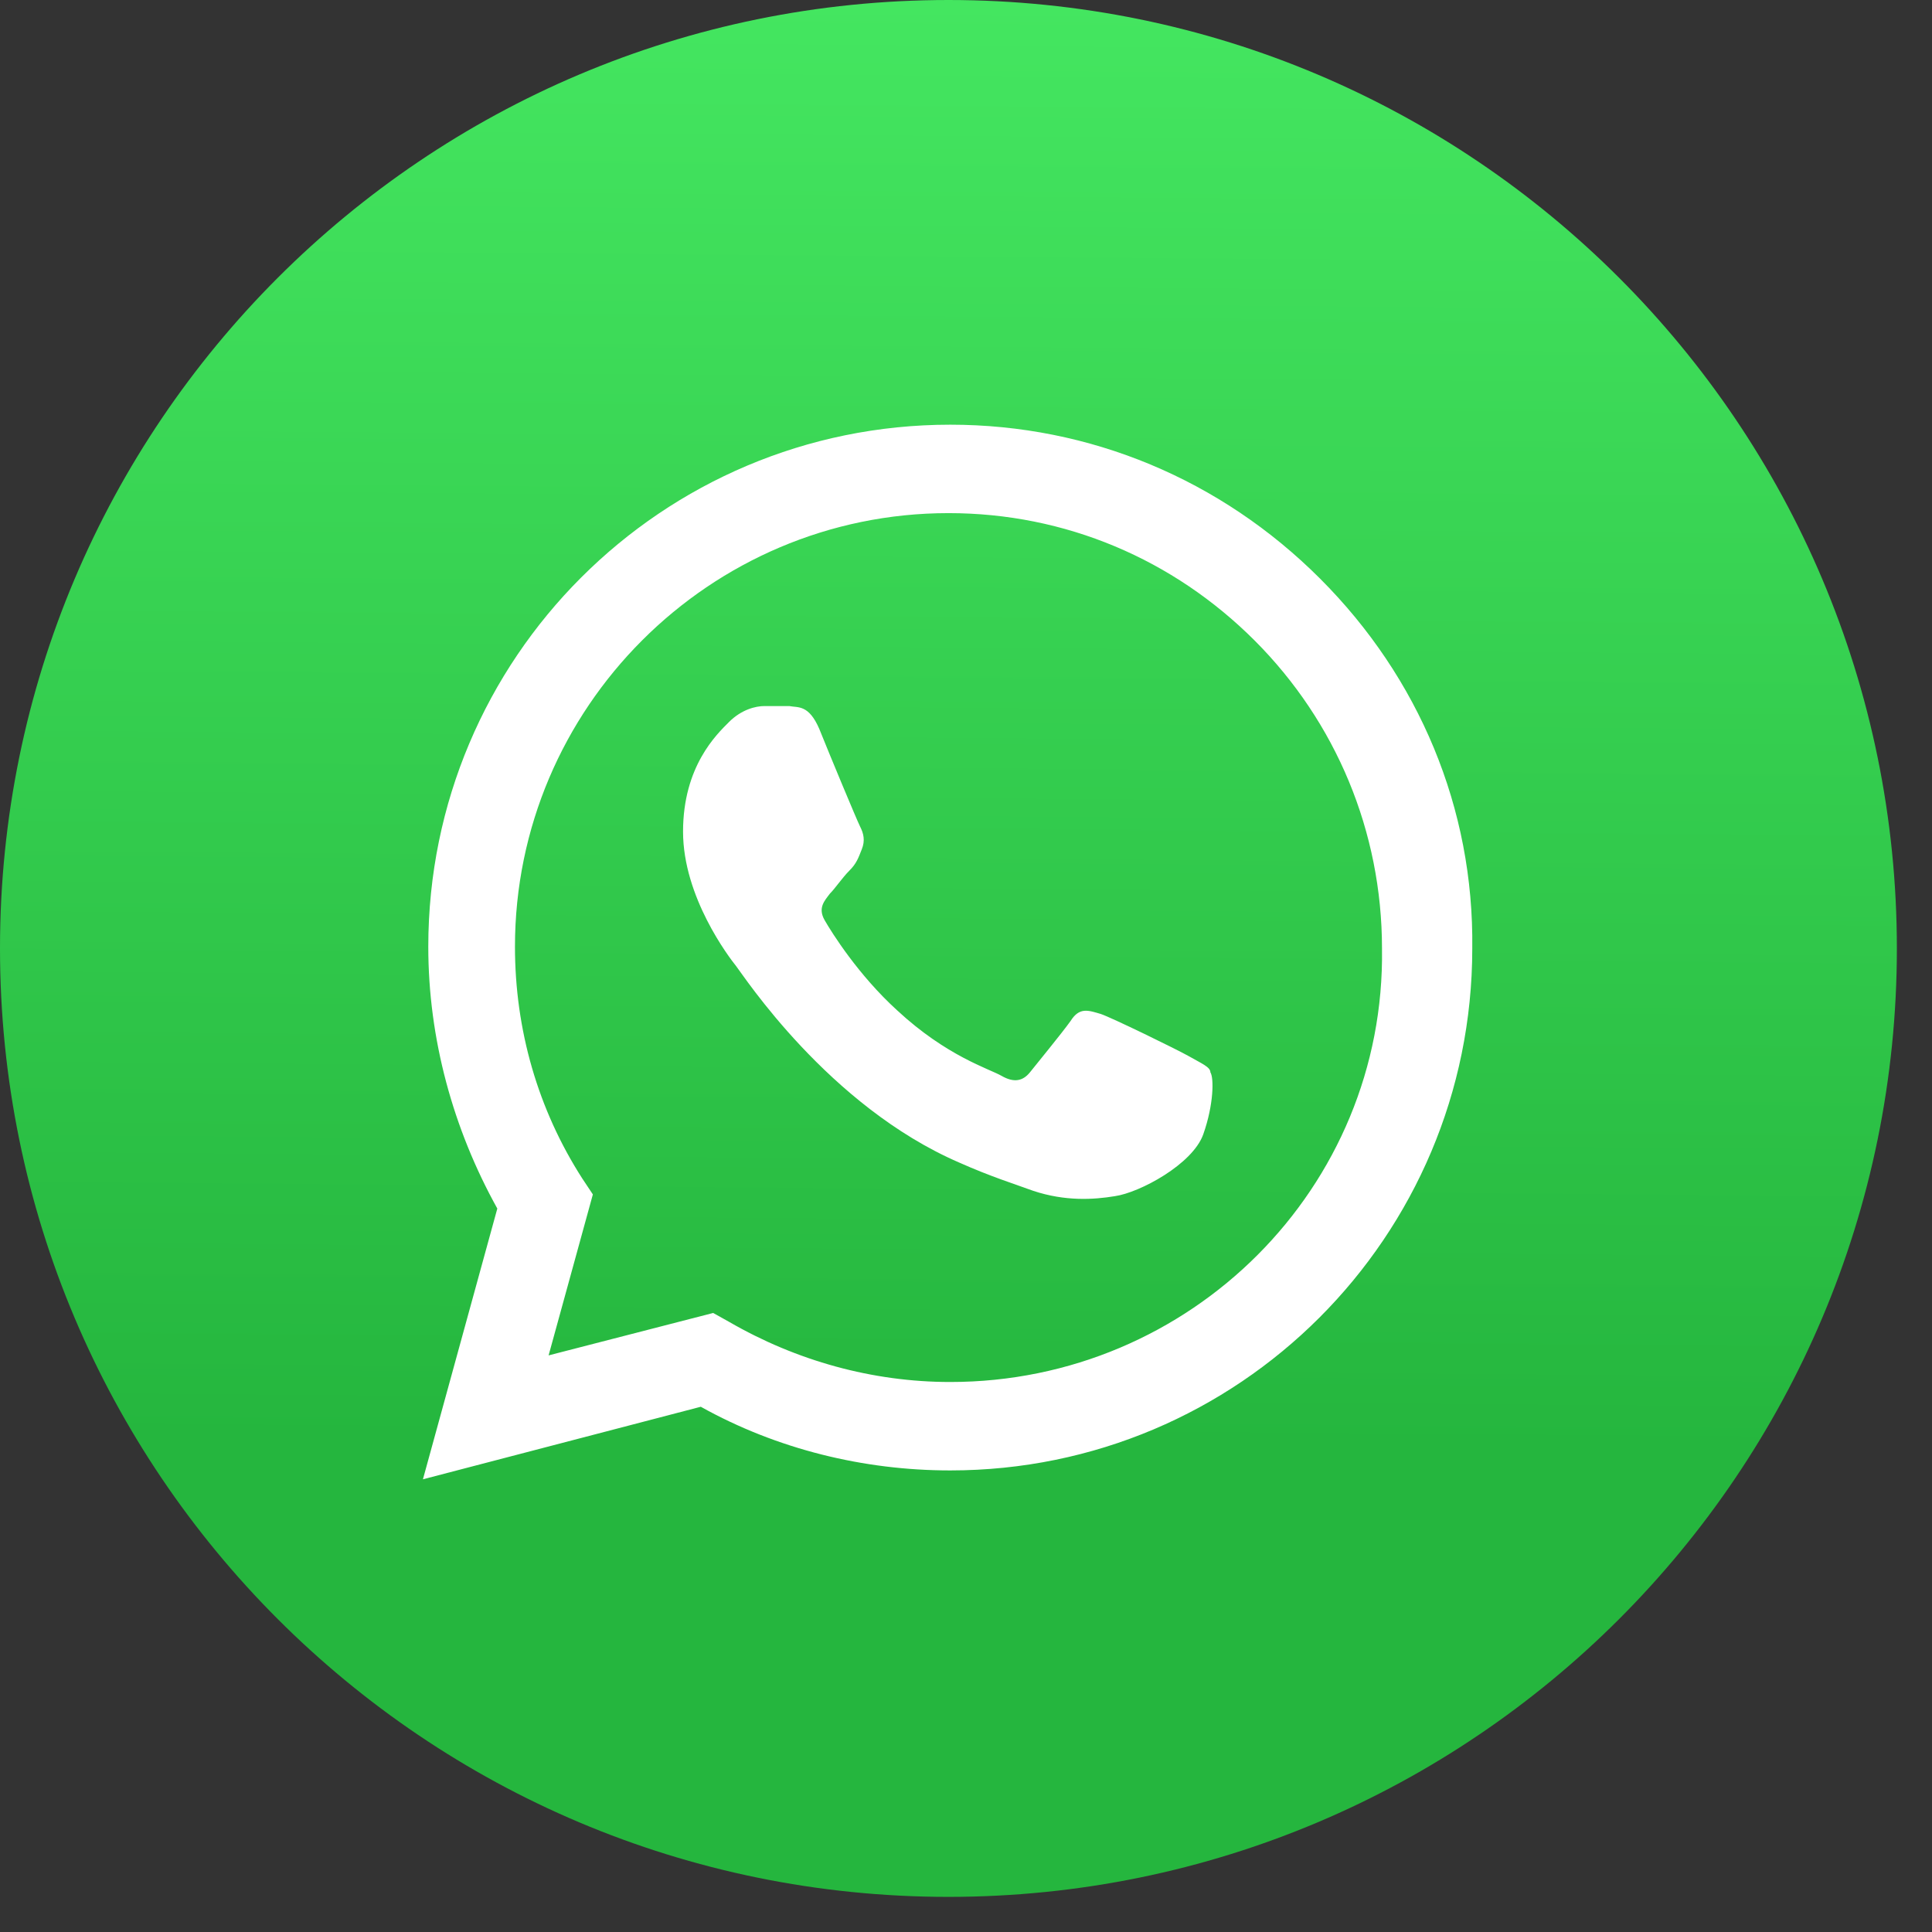
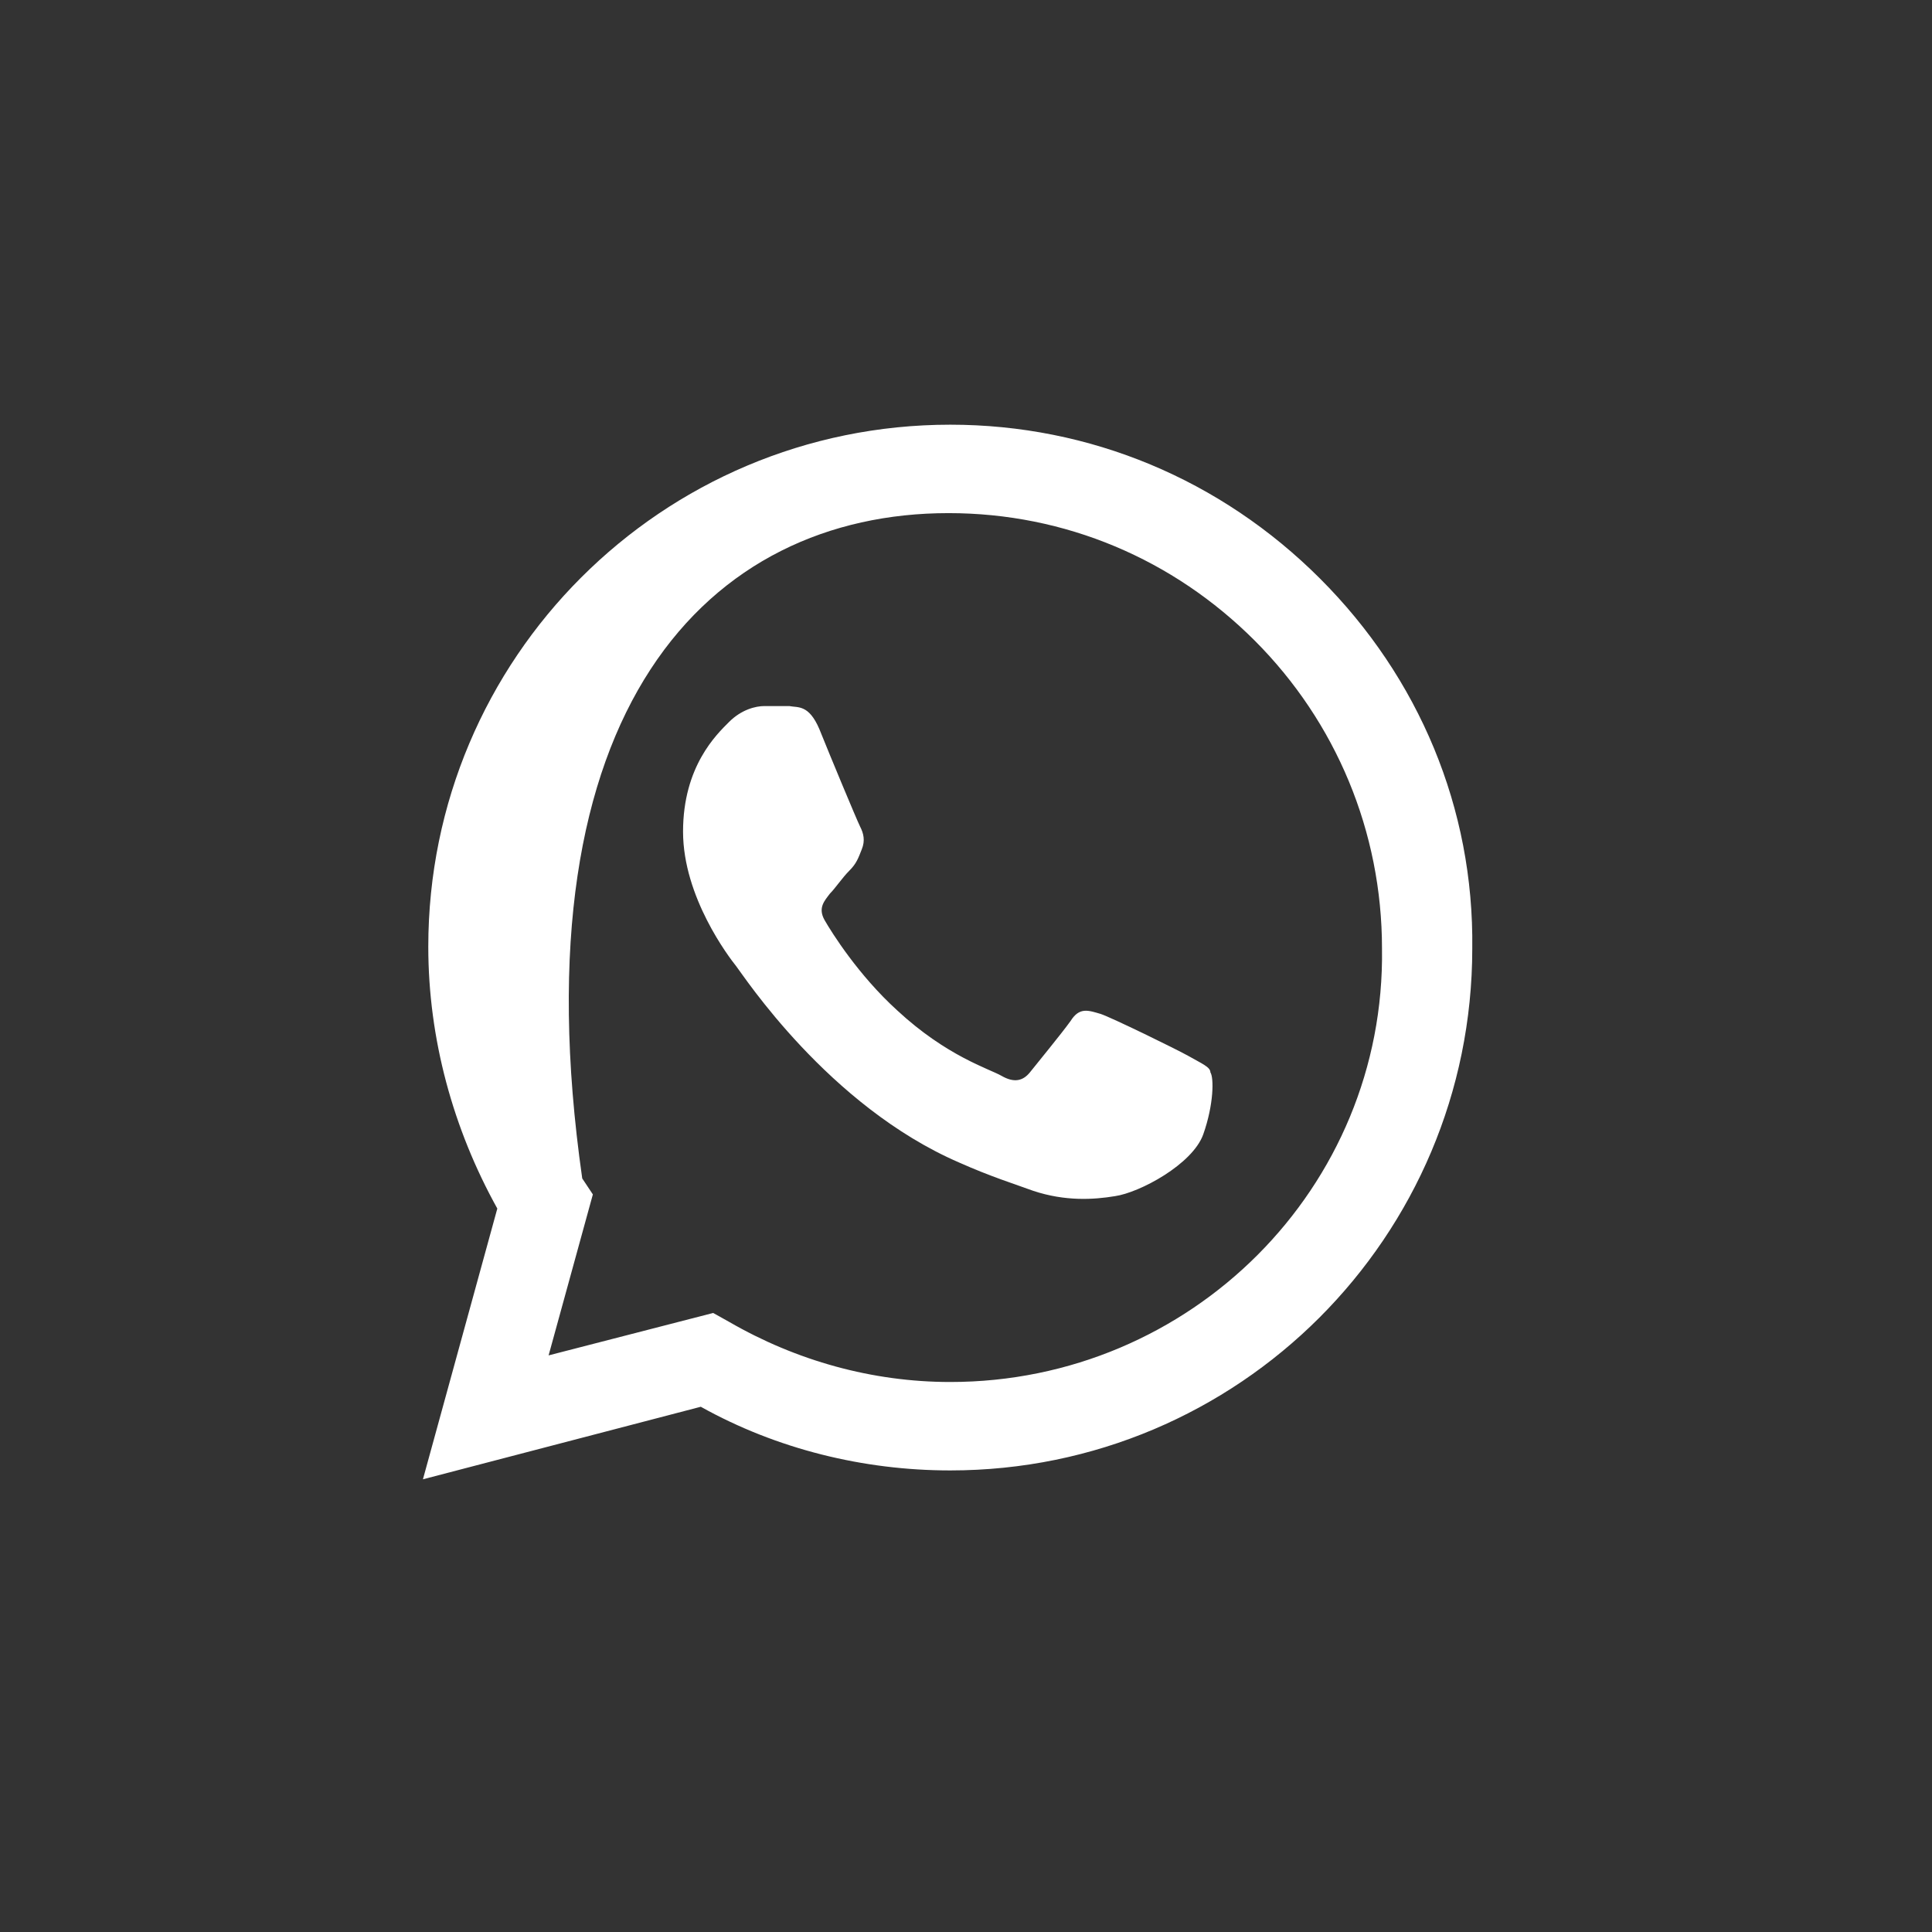
<svg xmlns="http://www.w3.org/2000/svg" width="22" height="22" viewBox="0 0 22 22" fill="none">
  <rect x="0" y="0" width="22" height="22" fill="#333333" stroke="none" />
  <g id="wa-logo">
    <g id="Group">
-       <path id="Vector" d="M10.8 21.6C16.765 21.6 21.6 16.765 21.6 10.8C21.6 4.835 16.765 0 10.8 0C4.835 0 0 4.835 0 10.8C0 16.765 4.835 21.6 10.8 21.6Z" fill="url(#paint0_linear_120_17976)" />
-     </g>
+       </g>
    <g id="WA_Logo">
      <g id="Group_2">
-         <path id="Vector_2" fill-rule="evenodd" clip-rule="evenodd" d="M15.032 6.589C13.904 5.461 12.413 4.836 10.821 4.836C7.537 4.836 4.877 7.496 4.877 10.78C4.877 11.828 5.159 12.855 5.663 13.762L4.816 16.845L7.98 16.019C8.846 16.502 9.834 16.744 10.821 16.744C14.105 16.744 16.765 14.085 16.765 10.8C16.785 9.208 16.16 7.717 15.032 6.589ZM10.821 15.737C9.934 15.737 9.068 15.495 8.302 15.052L8.121 14.951L6.247 15.434L6.751 13.601L6.63 13.419C6.126 12.634 5.864 11.727 5.864 10.78C5.864 8.06 8.081 5.843 10.801 5.843C12.131 5.843 13.36 6.367 14.287 7.294C15.213 8.221 15.737 9.47 15.737 10.8C15.778 13.52 13.561 15.737 10.821 15.737ZM13.541 12.029C13.4 11.949 12.655 11.586 12.534 11.546C12.393 11.505 12.292 11.465 12.191 11.626C12.09 11.767 11.808 12.11 11.728 12.211C11.647 12.311 11.546 12.332 11.405 12.251C11.264 12.17 10.781 12.029 10.216 11.505C9.773 11.102 9.471 10.619 9.39 10.478C9.31 10.337 9.39 10.256 9.451 10.175C9.511 10.115 9.592 9.994 9.672 9.914C9.753 9.833 9.773 9.773 9.813 9.672C9.854 9.571 9.834 9.49 9.793 9.41C9.753 9.329 9.451 8.604 9.33 8.302C9.209 8.02 9.088 8.06 8.987 8.04C8.907 8.04 8.806 8.04 8.705 8.04C8.604 8.04 8.443 8.08 8.302 8.221C8.161 8.362 7.778 8.725 7.778 9.47C7.778 10.216 8.302 10.901 8.383 11.002C8.463 11.102 9.431 12.593 10.922 13.238C11.284 13.399 11.546 13.48 11.768 13.561C12.131 13.681 12.453 13.661 12.695 13.621C12.977 13.581 13.581 13.258 13.702 12.916C13.823 12.573 13.823 12.271 13.783 12.211C13.783 12.15 13.682 12.11 13.541 12.029Z" fill="white" />
+         <path id="Vector_2" fill-rule="evenodd" clip-rule="evenodd" d="M15.032 6.589C13.904 5.461 12.413 4.836 10.821 4.836C7.537 4.836 4.877 7.496 4.877 10.78C4.877 11.828 5.159 12.855 5.663 13.762L4.816 16.845L7.98 16.019C8.846 16.502 9.834 16.744 10.821 16.744C14.105 16.744 16.765 14.085 16.765 10.8C16.785 9.208 16.16 7.717 15.032 6.589ZM10.821 15.737C9.934 15.737 9.068 15.495 8.302 15.052L8.121 14.951L6.247 15.434L6.751 13.601L6.63 13.419C5.864 8.06 8.081 5.843 10.801 5.843C12.131 5.843 13.36 6.367 14.287 7.294C15.213 8.221 15.737 9.47 15.737 10.8C15.778 13.52 13.561 15.737 10.821 15.737ZM13.541 12.029C13.4 11.949 12.655 11.586 12.534 11.546C12.393 11.505 12.292 11.465 12.191 11.626C12.09 11.767 11.808 12.11 11.728 12.211C11.647 12.311 11.546 12.332 11.405 12.251C11.264 12.17 10.781 12.029 10.216 11.505C9.773 11.102 9.471 10.619 9.39 10.478C9.31 10.337 9.39 10.256 9.451 10.175C9.511 10.115 9.592 9.994 9.672 9.914C9.753 9.833 9.773 9.773 9.813 9.672C9.854 9.571 9.834 9.49 9.793 9.41C9.753 9.329 9.451 8.604 9.33 8.302C9.209 8.02 9.088 8.06 8.987 8.04C8.907 8.04 8.806 8.04 8.705 8.04C8.604 8.04 8.443 8.08 8.302 8.221C8.161 8.362 7.778 8.725 7.778 9.47C7.778 10.216 8.302 10.901 8.383 11.002C8.463 11.102 9.431 12.593 10.922 13.238C11.284 13.399 11.546 13.48 11.768 13.561C12.131 13.681 12.453 13.661 12.695 13.621C12.977 13.581 13.581 13.258 13.702 12.916C13.823 12.573 13.823 12.271 13.783 12.211C13.783 12.15 13.682 12.11 13.541 12.029Z" fill="white" />
      </g>
    </g>
  </g>
  <defs>
    <linearGradient id="paint0_linear_120_17976" x1="10.8" y1="7.66101e-09" x2="10.671" y2="16.457" gradientUnits="userSpaceOnUse">
      <stop stop-color="#44E660" />
      <stop offset="1" stop-color="#25B63E" />
    </linearGradient>
  </defs>
</svg>